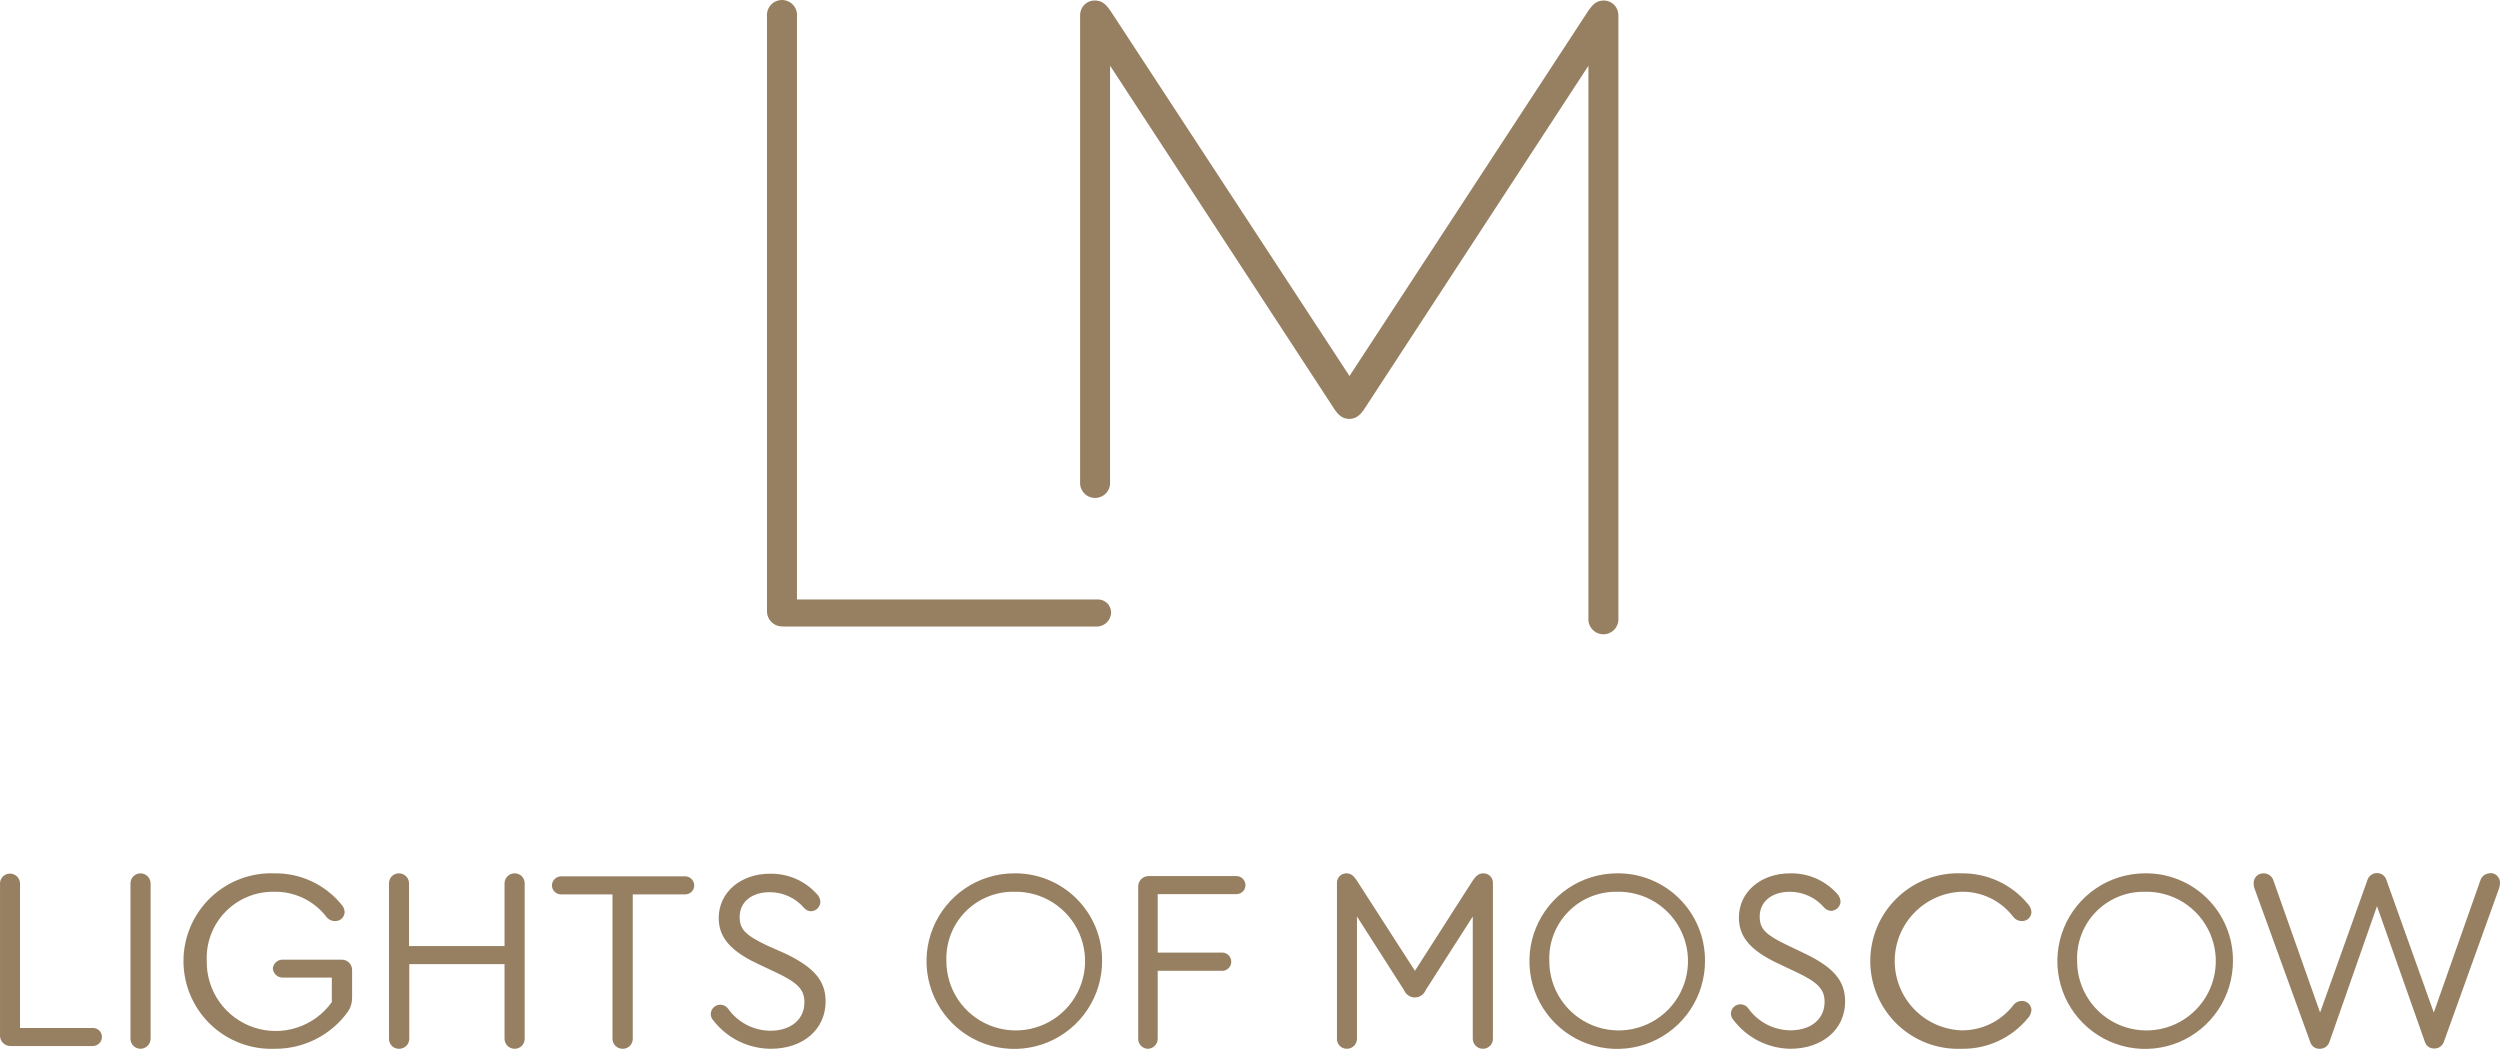
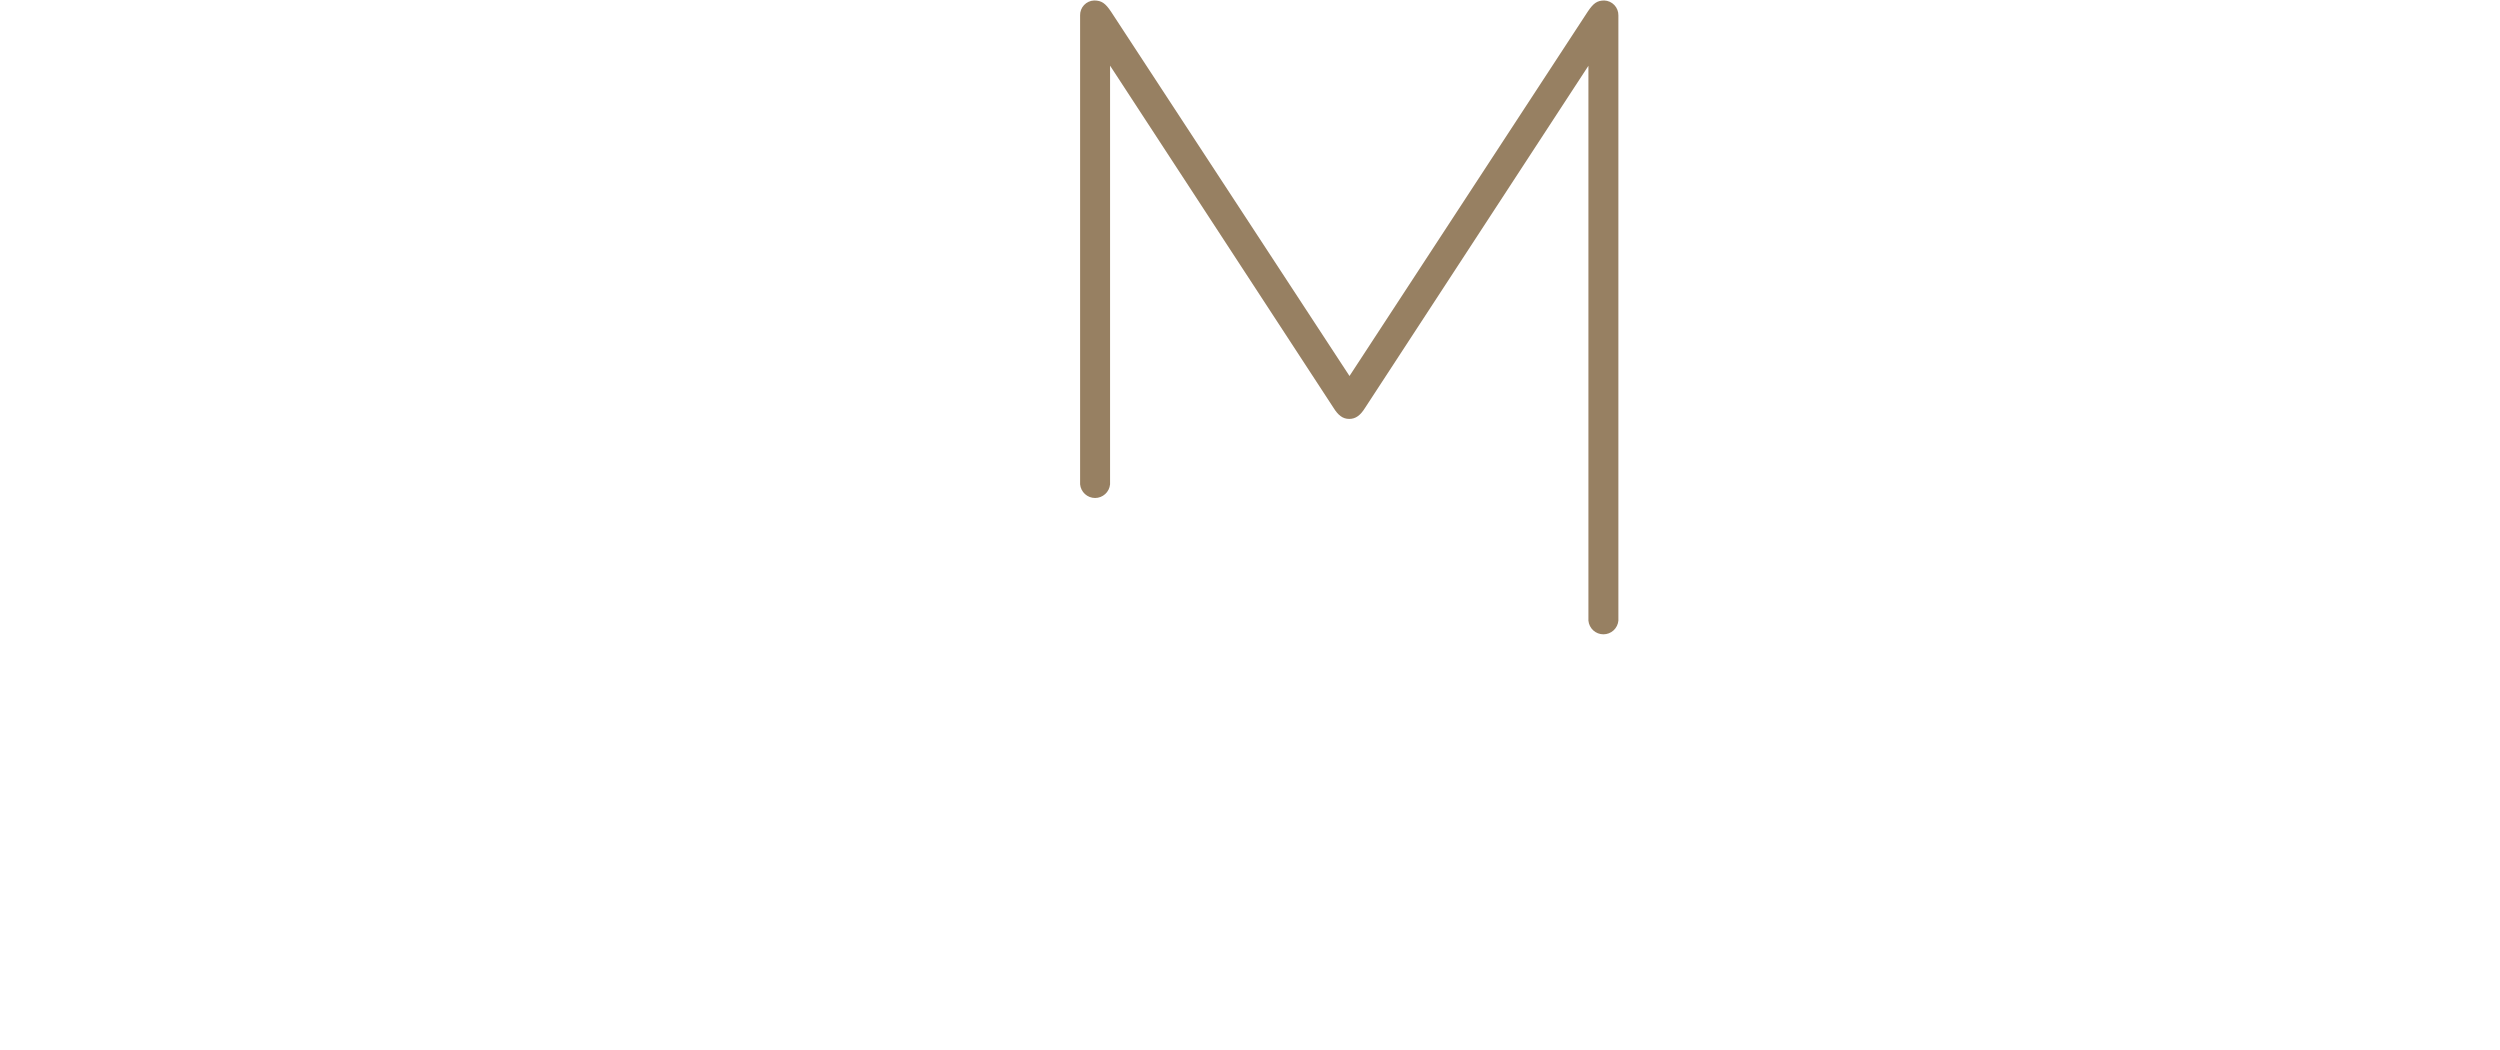
<svg xmlns="http://www.w3.org/2000/svg" width="150" height="63" viewBox="0 0 150 63" fill="none">
-   <path d="M46.986 37.594H65.827C66.048 37.588 66.258 37.497 66.414 37.341C66.57 37.185 66.661 36.974 66.667 36.754C66.667 36.646 66.645 36.539 66.602 36.44C66.559 36.341 66.497 36.252 66.418 36.178C66.339 36.104 66.246 36.048 66.144 36.012C66.043 35.976 65.934 35.961 65.827 35.968H47.818V0.987C47.83 0.862 47.815 0.736 47.775 0.616C47.735 0.497 47.671 0.388 47.587 0.295C47.502 0.202 47.399 0.128 47.284 0.077C47.169 0.026 47.045 0 46.919 0C46.793 0 46.669 0.026 46.554 0.077C46.439 0.128 46.336 0.202 46.252 0.295C46.167 0.388 46.103 0.497 46.063 0.616C46.023 0.736 46.008 0.862 46.02 0.987V36.636C46.014 36.763 46.035 36.889 46.082 37.008C46.128 37.126 46.199 37.233 46.289 37.323C46.379 37.412 46.487 37.482 46.605 37.527C46.724 37.572 46.851 37.592 46.978 37.586" fill="#978062" />
  <path d="M96.271 0.029C95.823 0.029 95.604 0.194 95.266 0.696L80.97 22.56L66.659 0.696C66.322 0.194 66.094 0.029 65.646 0.029C65.417 0.037 65.199 0.136 65.042 0.304C64.885 0.471 64.8 0.694 64.806 0.924V29.06C64.827 29.284 64.931 29.492 65.097 29.643C65.263 29.795 65.48 29.879 65.705 29.879C65.93 29.879 66.147 29.795 66.313 29.643C66.479 29.492 66.583 29.284 66.604 29.06V3.939L80.005 24.46C80.287 24.915 80.562 25.135 80.955 25.135C81.347 25.135 81.63 24.915 81.912 24.46L95.305 3.947V37.24C95.326 37.464 95.43 37.672 95.596 37.824C95.763 37.975 95.979 38.059 96.204 38.059C96.429 38.059 96.646 37.975 96.812 37.824C96.978 37.672 97.082 37.464 97.103 37.24V0.924C97.107 0.694 97.021 0.471 96.862 0.303C96.704 0.136 96.486 0.037 96.255 0.029" fill="#978062" />
-   <path d="M149.395 52.4C149.271 52.4 149.15 52.439 149.049 52.511C148.948 52.582 148.872 52.683 148.83 52.8L146.027 60.752L143.185 52.8C143.149 52.678 143.075 52.572 142.973 52.497C142.871 52.422 142.747 52.382 142.62 52.384C142.493 52.384 142.369 52.424 142.266 52.499C142.163 52.574 142.087 52.679 142.047 52.8L139.205 60.752L136.395 52.8C136.352 52.682 136.275 52.58 136.172 52.508C136.069 52.437 135.947 52.399 135.822 52.4C135.742 52.396 135.663 52.409 135.588 52.438C135.514 52.467 135.446 52.511 135.39 52.566C135.333 52.623 135.288 52.69 135.259 52.763C135.229 52.837 135.215 52.916 135.217 52.996C135.219 53.128 135.246 53.259 135.296 53.381L138.616 62.527C138.653 62.648 138.73 62.753 138.834 62.826C138.937 62.899 139.063 62.934 139.189 62.927C139.315 62.929 139.438 62.891 139.541 62.819C139.644 62.748 139.721 62.645 139.762 62.527L142.62 54.37L145.493 62.511C145.53 62.631 145.605 62.735 145.707 62.808C145.81 62.88 145.933 62.917 146.059 62.911C146.184 62.914 146.308 62.877 146.411 62.805C146.514 62.733 146.591 62.63 146.632 62.511L149.921 53.365C149.971 53.243 149.997 53.112 149.999 52.98C150.003 52.901 149.99 52.821 149.96 52.746C149.931 52.672 149.886 52.604 149.829 52.548C149.773 52.492 149.704 52.448 149.63 52.42C149.555 52.392 149.475 52.379 149.395 52.384V52.4ZM128.678 53.506C129.506 53.485 130.322 53.711 131.021 54.155C131.72 54.6 132.27 55.243 132.601 56.003C132.933 56.762 133.029 57.603 132.88 58.418C132.73 59.233 132.34 59.985 131.76 60.577C131.181 61.169 130.438 61.574 129.626 61.741C128.815 61.908 127.972 61.829 127.205 61.514C126.439 61.199 125.784 60.662 125.325 59.973C124.865 59.283 124.622 58.472 124.627 57.644C124.606 57.102 124.697 56.562 124.892 56.057C125.087 55.551 125.383 55.091 125.762 54.704C126.142 54.317 126.596 54.011 127.097 53.805C127.598 53.599 128.136 53.498 128.678 53.506ZM128.678 52.4C127.637 52.406 126.621 52.72 125.759 53.303C124.897 53.886 124.226 54.711 123.833 55.675C123.439 56.638 123.34 57.697 123.547 58.717C123.754 59.737 124.259 60.672 124.998 61.406C125.737 62.139 126.676 62.637 127.698 62.837C128.719 63.037 129.777 62.929 130.738 62.529C131.698 62.128 132.518 61.451 133.095 60.585C133.671 59.718 133.978 58.7 133.977 57.659C133.983 56.964 133.85 56.273 133.586 55.63C133.321 54.986 132.93 54.402 132.436 53.912C131.943 53.422 131.356 53.035 130.71 52.776C130.064 52.516 129.373 52.388 128.678 52.4ZM117.687 62.927C118.443 62.941 119.193 62.785 119.881 62.47C120.569 62.155 121.177 61.688 121.659 61.106C121.795 60.969 121.876 60.788 121.887 60.595C121.881 60.448 121.818 60.309 121.711 60.208C121.603 60.107 121.461 60.052 121.314 60.054C121.215 60.053 121.118 60.075 121.029 60.119C120.941 60.163 120.863 60.226 120.804 60.305C120.436 60.786 119.96 61.174 119.414 61.437C118.869 61.7 118.269 61.831 117.663 61.82C116.592 61.773 115.58 61.315 114.839 60.541C114.097 59.766 113.683 58.736 113.683 57.663C113.683 56.591 114.097 55.56 114.839 54.786C115.58 54.011 116.592 53.553 117.663 53.506C118.27 53.491 118.871 53.621 119.417 53.884C119.963 54.148 120.438 54.538 120.804 55.022C120.864 55.099 120.941 55.162 121.03 55.204C121.118 55.246 121.216 55.267 121.314 55.265C121.46 55.269 121.603 55.216 121.71 55.116C121.817 55.016 121.881 54.878 121.887 54.731C121.876 54.539 121.795 54.357 121.659 54.221C121.174 53.641 120.566 53.177 119.879 52.862C119.192 52.547 118.443 52.389 117.687 52.4C116.979 52.372 116.272 52.488 115.61 52.74C114.947 52.992 114.342 53.376 113.831 53.867C113.321 54.359 112.914 54.948 112.637 55.6C112.359 56.253 112.216 56.954 112.216 57.663C112.216 58.372 112.359 59.074 112.637 59.726C112.914 60.378 113.321 60.968 113.831 61.459C114.342 61.951 114.947 62.334 115.61 62.586C116.272 62.839 116.979 62.954 117.687 62.927ZM107.411 62.927C109.358 62.927 110.708 61.757 110.708 60.085C110.708 58.868 110.041 58.068 108.353 57.243L107.222 56.702C105.911 56.074 105.582 55.72 105.582 54.99C105.582 54.095 106.312 53.506 107.395 53.506C107.784 53.507 108.169 53.591 108.523 53.753C108.876 53.916 109.191 54.153 109.444 54.449C109.497 54.508 109.56 54.557 109.632 54.592C109.703 54.627 109.781 54.648 109.86 54.653C110.006 54.649 110.145 54.592 110.251 54.492C110.357 54.392 110.422 54.256 110.433 54.111C110.427 53.925 110.352 53.749 110.221 53.616C109.868 53.224 109.433 52.912 108.949 52.702C108.464 52.492 107.939 52.389 107.411 52.4C105.644 52.4 104.333 53.522 104.333 55.053C104.333 56.199 105.016 57.016 106.634 57.785L107.78 58.327C109.091 58.947 109.475 59.363 109.475 60.117C109.475 61.121 108.69 61.82 107.419 61.82C106.922 61.814 106.435 61.691 105.995 61.461C105.556 61.23 105.177 60.898 104.891 60.493C104.838 60.42 104.768 60.361 104.687 60.32C104.607 60.279 104.518 60.258 104.428 60.258C104.353 60.257 104.28 60.27 104.211 60.298C104.142 60.325 104.079 60.366 104.026 60.418C103.972 60.47 103.93 60.531 103.901 60.599C103.871 60.668 103.856 60.741 103.855 60.815C103.853 60.952 103.904 61.083 103.996 61.184C104.396 61.718 104.914 62.152 105.509 62.454C106.103 62.756 106.759 62.918 107.426 62.927H107.411ZM97.001 53.506C97.83 53.483 98.646 53.708 99.346 54.151C100.046 54.595 100.598 55.238 100.93 55.997C101.263 56.756 101.361 57.598 101.212 58.413C101.063 59.228 100.674 59.981 100.095 60.574C99.515 61.166 98.772 61.573 97.96 61.74C97.149 61.908 96.305 61.829 95.538 61.514C94.772 61.2 94.117 60.663 93.657 59.973C93.197 59.284 92.954 58.472 92.958 57.644C92.939 57.102 93.03 56.562 93.226 56.056C93.422 55.551 93.719 55.09 94.099 54.703C94.479 54.316 94.933 54.011 95.435 53.805C95.936 53.599 96.475 53.498 97.017 53.506H97.001ZM97.001 52.4C95.96 52.406 94.945 52.72 94.082 53.303C93.22 53.886 92.55 54.711 92.156 55.675C91.762 56.638 91.663 57.697 91.871 58.717C92.078 59.737 92.583 60.672 93.322 61.406C94.06 62.139 95 62.637 96.021 62.837C97.043 63.037 98.1 62.929 99.061 62.529C100.022 62.128 100.842 61.451 101.418 60.585C101.995 59.718 102.302 58.7 102.3 57.659C102.305 56.964 102.172 56.274 101.907 55.631C101.642 54.988 101.251 54.404 100.757 53.914C100.264 53.424 99.677 53.038 99.032 52.778C98.387 52.518 97.697 52.389 97.001 52.4ZM89.017 52.4C88.742 52.4 88.57 52.517 88.311 52.918L84.896 58.248L81.465 52.918C81.214 52.517 81.049 52.4 80.766 52.4C80.689 52.401 80.613 52.419 80.543 52.451C80.474 52.483 80.411 52.53 80.359 52.587C80.308 52.644 80.269 52.712 80.244 52.785C80.22 52.858 80.21 52.935 80.217 53.012V62.315C80.214 62.395 80.227 62.474 80.255 62.549C80.284 62.624 80.328 62.692 80.383 62.749C80.439 62.806 80.506 62.852 80.58 62.882C80.654 62.913 80.733 62.928 80.813 62.927C80.894 62.927 80.973 62.911 81.047 62.88C81.12 62.849 81.187 62.804 81.244 62.747C81.3 62.69 81.344 62.623 81.374 62.548C81.404 62.474 81.419 62.395 81.418 62.315V54.99L84.244 59.41C84.296 59.539 84.386 59.649 84.501 59.727C84.617 59.805 84.753 59.847 84.892 59.847C85.031 59.847 85.167 59.805 85.282 59.727C85.398 59.649 85.487 59.539 85.539 59.41L88.366 54.99V62.315C88.365 62.395 88.379 62.474 88.409 62.548C88.439 62.623 88.484 62.69 88.54 62.747C88.596 62.804 88.663 62.849 88.737 62.88C88.811 62.911 88.89 62.927 88.97 62.927C89.05 62.928 89.13 62.913 89.204 62.882C89.279 62.852 89.346 62.807 89.403 62.75C89.459 62.692 89.504 62.624 89.533 62.55C89.562 62.475 89.577 62.395 89.575 62.315V53.012C89.581 52.934 89.571 52.856 89.546 52.783C89.522 52.709 89.482 52.642 89.429 52.584C89.377 52.527 89.313 52.481 89.243 52.449C89.171 52.417 89.095 52.4 89.017 52.4ZM68.857 62.927C68.939 62.927 69.019 62.911 69.094 62.879C69.169 62.847 69.237 62.8 69.293 62.742C69.35 62.683 69.394 62.614 69.423 62.538C69.451 62.461 69.465 62.38 69.462 62.299V58.248H73.261C73.338 58.257 73.417 58.25 73.491 58.227C73.565 58.204 73.633 58.165 73.692 58.114C73.75 58.062 73.796 57.999 73.828 57.928C73.86 57.857 73.876 57.78 73.876 57.703C73.876 57.625 73.86 57.548 73.828 57.477C73.796 57.406 73.75 57.343 73.692 57.291C73.633 57.24 73.565 57.201 73.491 57.178C73.417 57.155 73.338 57.148 73.261 57.157H69.462V53.648H74.172C74.244 53.65 74.317 53.637 74.384 53.611C74.452 53.585 74.513 53.545 74.565 53.495C74.617 53.444 74.658 53.384 74.687 53.317C74.715 53.25 74.729 53.178 74.729 53.106C74.728 53.034 74.713 52.963 74.684 52.896C74.656 52.83 74.615 52.77 74.563 52.72C74.511 52.669 74.45 52.63 74.383 52.603C74.316 52.577 74.244 52.563 74.172 52.564H68.92C68.837 52.563 68.754 52.579 68.677 52.611C68.599 52.642 68.529 52.689 68.471 52.749C68.412 52.808 68.366 52.879 68.335 52.956C68.305 53.034 68.29 53.117 68.292 53.2V62.299C68.288 62.377 68.299 62.456 68.325 62.53C68.351 62.604 68.392 62.672 68.444 62.73C68.497 62.789 68.56 62.836 68.631 62.87C68.702 62.904 68.779 62.923 68.857 62.927ZM60.826 53.506C61.655 53.483 62.471 53.708 63.171 54.151C63.871 54.595 64.423 55.238 64.755 55.997C65.088 56.756 65.186 57.598 65.037 58.413C64.888 59.228 64.499 59.981 63.92 60.574C63.34 61.166 62.597 61.573 61.785 61.74C60.974 61.908 60.13 61.829 59.364 61.514C58.597 61.2 57.942 60.663 57.482 59.973C57.022 59.284 56.779 58.472 56.783 57.644C56.764 57.103 56.855 56.564 57.05 56.06C57.245 55.556 57.541 55.096 57.919 54.709C58.297 54.322 58.749 54.016 59.249 53.81C59.749 53.603 60.285 53.5 60.826 53.506ZM60.826 52.4C59.785 52.406 58.77 52.72 57.907 53.303C57.045 53.886 56.375 54.711 55.981 55.675C55.587 56.638 55.488 57.697 55.696 58.717C55.903 59.737 56.408 60.672 57.147 61.406C57.885 62.139 58.825 62.637 59.846 62.837C60.868 63.037 61.925 62.929 62.886 62.529C63.847 62.128 64.667 61.451 65.243 60.585C65.82 59.718 66.127 58.7 66.125 57.659C66.132 56.962 65.998 56.271 65.733 55.626C65.467 54.981 65.075 54.397 64.579 53.906C64.084 53.416 63.495 53.03 62.848 52.771C62.2 52.512 61.508 52.386 60.81 52.4H60.826ZM46.248 62.927C48.195 62.927 49.537 61.757 49.537 60.085C49.537 58.868 48.87 58.068 47.182 57.243L46.012 56.725C44.701 56.097 44.38 55.744 44.38 55.014C44.38 54.119 45.102 53.53 46.185 53.53C46.575 53.53 46.961 53.614 47.316 53.777C47.671 53.939 47.987 54.176 48.242 54.472C48.293 54.533 48.357 54.583 48.428 54.618C48.5 54.653 48.578 54.673 48.658 54.676C48.802 54.671 48.939 54.613 49.044 54.513C49.148 54.413 49.212 54.278 49.223 54.135C49.222 54.042 49.203 53.951 49.167 53.866C49.13 53.781 49.078 53.704 49.011 53.64C48.657 53.247 48.224 52.935 47.739 52.725C47.254 52.515 46.729 52.412 46.201 52.423C44.434 52.423 43.123 53.546 43.123 55.077C43.123 56.223 43.806 57.039 45.424 57.809L46.57 58.35C47.881 58.97 48.265 59.386 48.265 60.14C48.265 61.145 47.48 61.844 46.217 61.844C45.719 61.839 45.23 61.717 44.789 61.486C44.348 61.255 43.968 60.923 43.681 60.517C43.628 60.444 43.558 60.384 43.478 60.343C43.397 60.302 43.308 60.281 43.218 60.281C43.068 60.281 42.925 60.34 42.818 60.444C42.711 60.548 42.649 60.69 42.645 60.839C42.644 60.975 42.694 61.107 42.786 61.208C43.193 61.74 43.717 62.172 44.317 62.47C44.917 62.768 45.578 62.924 46.248 62.927ZM37.361 62.927C37.443 62.928 37.524 62.913 37.599 62.881C37.675 62.85 37.743 62.803 37.8 62.744C37.856 62.685 37.9 62.615 37.929 62.539C37.957 62.462 37.97 62.381 37.966 62.299V53.663H41.106C41.178 53.664 41.249 53.651 41.316 53.624C41.382 53.598 41.443 53.558 41.494 53.508C41.545 53.457 41.586 53.397 41.613 53.331C41.641 53.265 41.655 53.194 41.655 53.122C41.653 52.977 41.594 52.84 41.492 52.738C41.389 52.637 41.25 52.58 41.106 52.58H33.687C33.614 52.578 33.541 52.59 33.473 52.616C33.404 52.642 33.342 52.682 33.288 52.732C33.235 52.782 33.192 52.843 33.162 52.91C33.133 52.977 33.116 53.049 33.114 53.122C33.115 53.195 33.131 53.268 33.16 53.335C33.19 53.403 33.233 53.463 33.286 53.514C33.34 53.564 33.403 53.604 33.471 53.629C33.54 53.655 33.614 53.667 33.687 53.663H36.749V62.299C36.746 62.38 36.759 62.46 36.787 62.536C36.816 62.611 36.859 62.68 36.915 62.739C36.97 62.797 37.037 62.844 37.111 62.877C37.185 62.909 37.265 62.926 37.345 62.927H37.361ZM23.953 62.927C24.033 62.927 24.112 62.911 24.186 62.88C24.26 62.849 24.327 62.804 24.383 62.747C24.439 62.69 24.483 62.623 24.513 62.548C24.543 62.474 24.558 62.395 24.557 62.315V57.848H30.272V62.315C30.271 62.395 30.286 62.474 30.316 62.548C30.346 62.623 30.39 62.69 30.446 62.747C30.503 62.804 30.57 62.849 30.643 62.88C30.717 62.911 30.797 62.927 30.877 62.927C30.957 62.928 31.037 62.913 31.111 62.882C31.186 62.852 31.253 62.807 31.309 62.75C31.366 62.692 31.41 62.624 31.44 62.55C31.469 62.475 31.483 62.395 31.481 62.315V53.012C31.483 52.931 31.469 52.852 31.44 52.777C31.41 52.702 31.366 52.634 31.309 52.577C31.253 52.52 31.186 52.475 31.111 52.444C31.037 52.414 30.957 52.398 30.877 52.4C30.797 52.4 30.717 52.415 30.643 52.446C30.57 52.477 30.503 52.522 30.446 52.579C30.39 52.636 30.346 52.704 30.316 52.778C30.286 52.852 30.271 52.932 30.272 53.012V56.764H24.541V53.012C24.542 52.932 24.527 52.852 24.498 52.778C24.468 52.704 24.423 52.636 24.367 52.579C24.311 52.522 24.244 52.477 24.17 52.446C24.096 52.415 24.017 52.4 23.937 52.4C23.857 52.398 23.777 52.414 23.703 52.444C23.63 52.475 23.563 52.52 23.507 52.577C23.451 52.635 23.407 52.703 23.379 52.777C23.35 52.852 23.337 52.932 23.34 53.012V62.315C23.337 62.395 23.35 62.474 23.379 62.549C23.407 62.624 23.451 62.692 23.507 62.749C23.563 62.806 23.63 62.852 23.703 62.882C23.777 62.913 23.857 62.928 23.937 62.927H23.953ZM16.463 62.927C17.326 62.937 18.178 62.739 18.947 62.349C19.716 61.96 20.381 61.391 20.883 60.69C21.046 60.446 21.131 60.158 21.126 59.865V58.209C21.129 58.126 21.114 58.043 21.083 57.966C21.052 57.889 21.006 57.819 20.947 57.76C20.889 57.701 20.818 57.655 20.741 57.624C20.664 57.593 20.581 57.579 20.498 57.581H17.005C16.927 57.573 16.849 57.581 16.775 57.605C16.7 57.628 16.631 57.666 16.572 57.717C16.513 57.767 16.464 57.829 16.429 57.899C16.394 57.969 16.374 58.045 16.369 58.123C16.385 58.277 16.46 58.419 16.579 58.518C16.698 58.618 16.85 58.667 17.005 58.656H19.91V60.124C19.397 60.843 18.668 61.379 17.829 61.654C16.99 61.929 16.085 61.928 15.246 61.652C14.408 61.375 13.68 60.838 13.168 60.118C12.657 59.399 12.389 58.534 12.405 57.651C12.381 57.112 12.468 56.574 12.659 56.069C12.851 55.564 13.143 55.104 13.519 54.716C13.894 54.328 14.345 54.021 14.843 53.813C15.341 53.605 15.876 53.501 16.416 53.506C17.018 53.49 17.615 53.614 18.16 53.868C18.705 54.123 19.183 54.502 19.556 54.974C19.617 55.066 19.7 55.141 19.798 55.191C19.895 55.242 20.004 55.267 20.114 55.265C20.259 55.267 20.399 55.212 20.505 55.113C20.61 55.013 20.673 54.876 20.679 54.731C20.674 54.565 20.61 54.407 20.498 54.284C20.014 53.687 19.4 53.208 18.704 52.882C18.008 52.555 17.248 52.391 16.479 52.4C15.771 52.372 15.064 52.488 14.402 52.74C13.739 52.992 13.134 53.376 12.623 53.867C12.113 54.359 11.706 54.948 11.429 55.6C11.151 56.253 11.008 56.954 11.008 57.663C11.008 58.372 11.151 59.074 11.429 59.726C11.706 60.378 12.113 60.968 12.623 61.459C13.134 61.951 13.739 62.334 14.402 62.586C15.064 62.839 15.771 62.954 16.479 62.927H16.463ZM8.432 62.927C8.513 62.926 8.593 62.909 8.668 62.877C8.742 62.844 8.81 62.798 8.866 62.739C8.922 62.681 8.966 62.612 8.995 62.536C9.025 62.461 9.039 62.38 9.037 62.299V53.028C9.039 52.947 9.025 52.866 8.995 52.79C8.966 52.715 8.922 52.646 8.866 52.587C8.81 52.529 8.742 52.482 8.668 52.45C8.593 52.418 8.513 52.401 8.432 52.4C8.351 52.4 8.27 52.416 8.195 52.448C8.12 52.48 8.053 52.526 7.996 52.585C7.94 52.644 7.896 52.713 7.867 52.789C7.838 52.865 7.825 52.946 7.828 53.028V62.299C7.825 62.379 7.837 62.459 7.865 62.534C7.893 62.609 7.936 62.678 7.991 62.736C8.046 62.795 8.111 62.842 8.184 62.874C8.258 62.907 8.336 62.925 8.417 62.927H8.432ZM0.645 62.762H5.559C5.631 62.763 5.703 62.75 5.77 62.723C5.837 62.697 5.898 62.657 5.95 62.607C6.002 62.556 6.043 62.496 6.072 62.43C6.1 62.364 6.115 62.293 6.116 62.22C6.117 62.148 6.104 62.075 6.076 62.008C6.048 61.941 6.007 61.88 5.955 61.829C5.902 61.779 5.84 61.739 5.772 61.713C5.704 61.687 5.632 61.675 5.559 61.679H1.202V53.043C1.205 52.962 1.192 52.881 1.163 52.805C1.134 52.729 1.09 52.659 1.033 52.6C0.977 52.542 0.909 52.495 0.834 52.463C0.759 52.431 0.679 52.415 0.597 52.415C0.516 52.415 0.436 52.431 0.362 52.463C0.287 52.495 0.22 52.542 0.164 52.601C0.108 52.66 0.065 52.729 0.037 52.805C0.009 52.881 -0.003 52.962 0.001 53.043V62.142C0.001 62.224 0.017 62.305 0.049 62.381C0.08 62.457 0.127 62.526 0.185 62.583C0.244 62.641 0.313 62.687 0.389 62.717C0.465 62.748 0.547 62.763 0.629 62.762H0.645Z" fill="#978062" />
</svg>